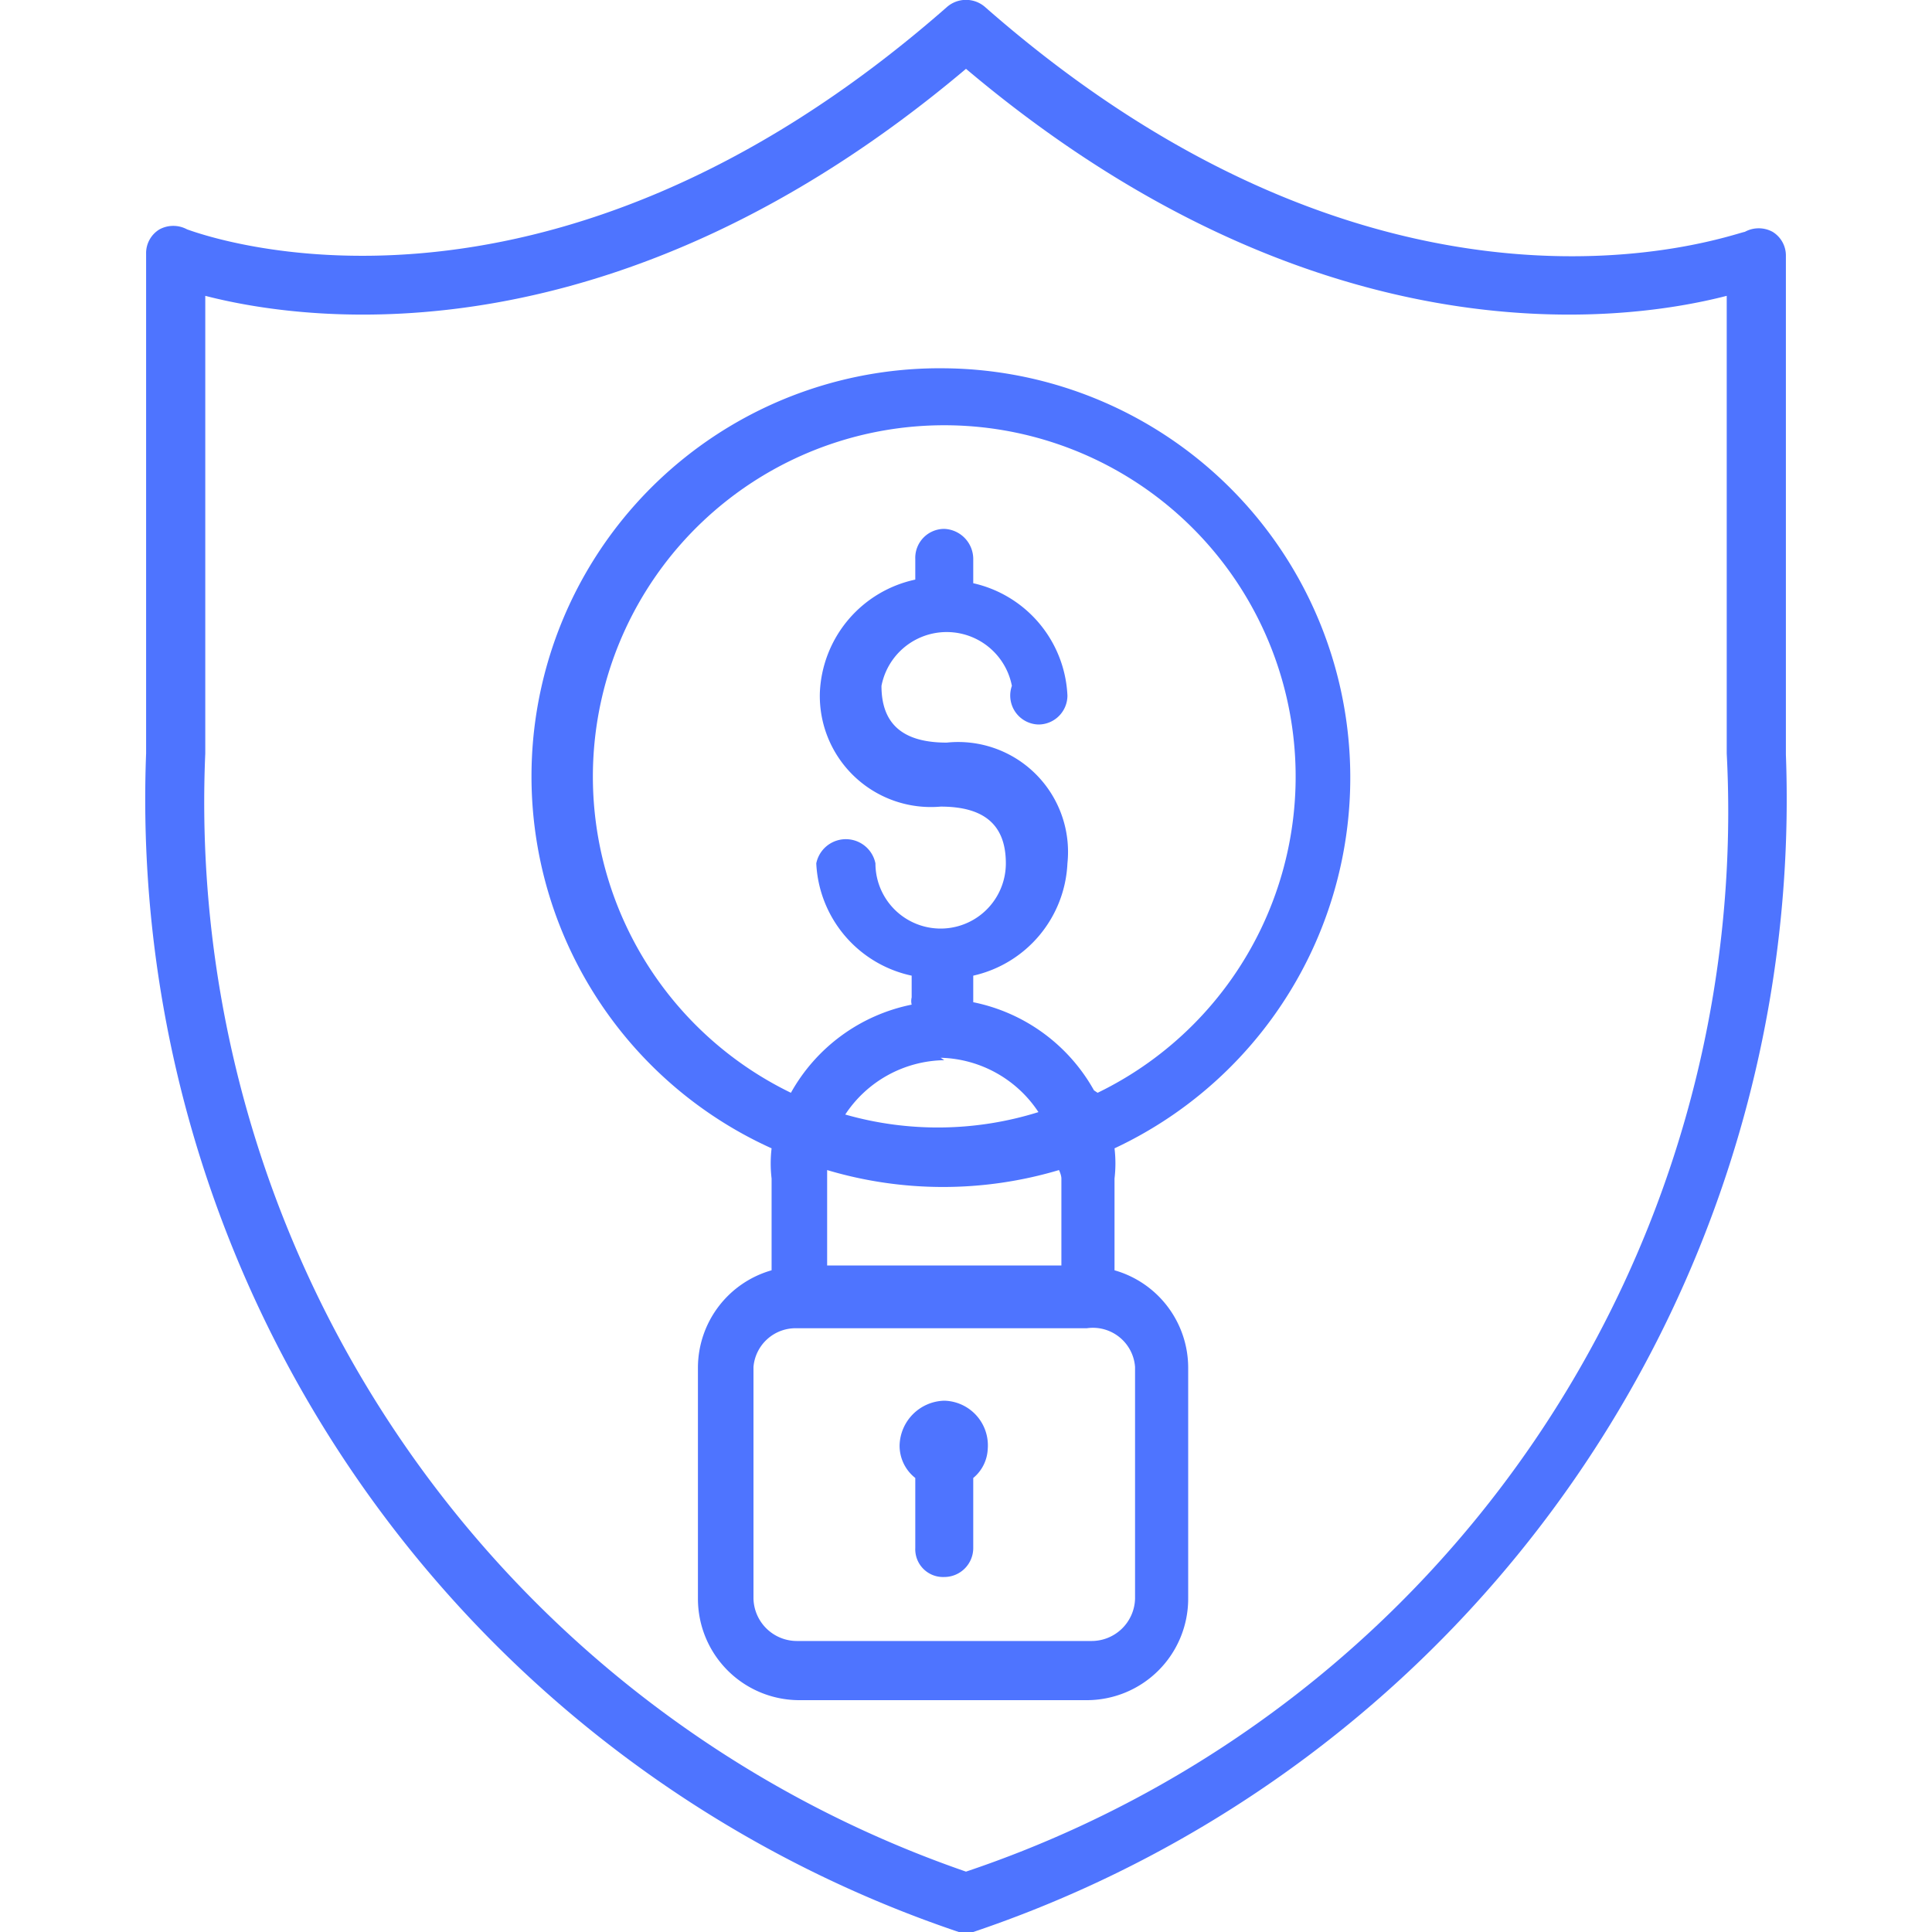
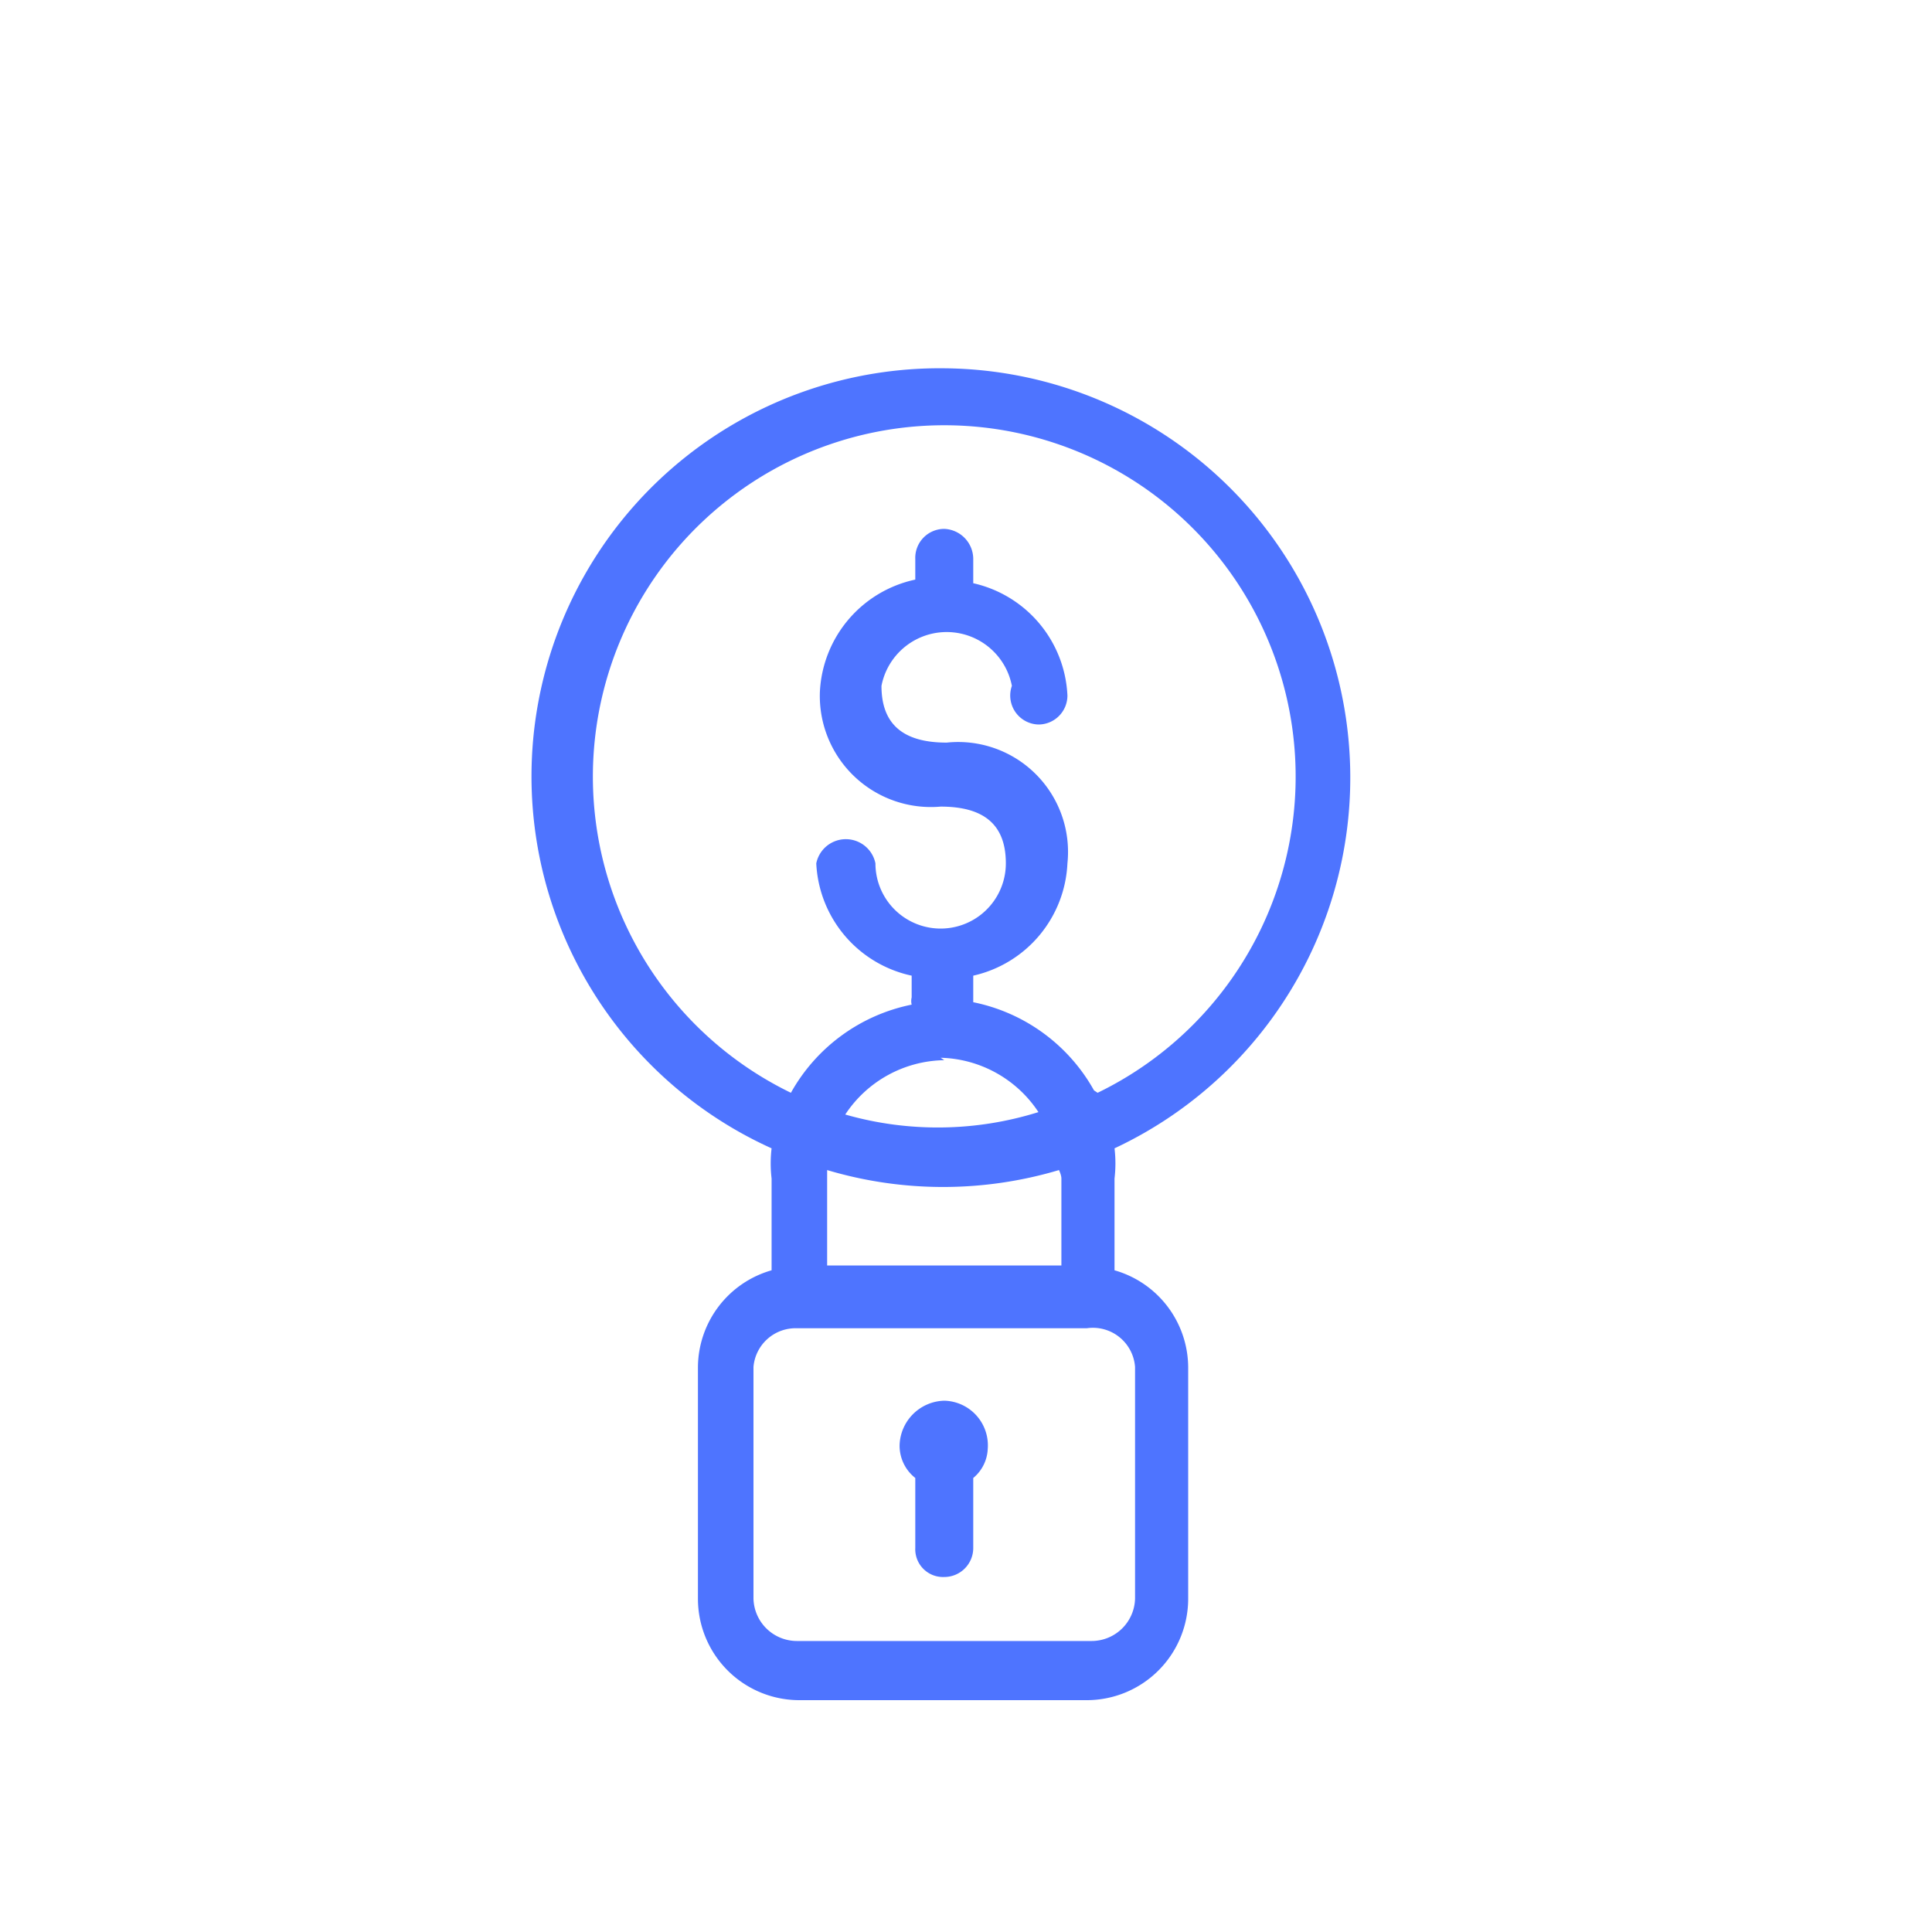
<svg xmlns="http://www.w3.org/2000/svg" id="Слой_1" data-name="Слой 1" viewBox="0 0 16 16">
  <defs>
    <style>.cls-1{fill:#4e74ff;}</style>
  </defs>
-   <path class="cls-1" d="M14.68,1.92a.24.24,0,0,0-.23,0C14.33,1.94,11.51,3,8.16.06a.24.24,0,0,0-.32,0C4.49,3,1.67,1.94,1.55,1.9a.24.24,0,0,0-.23,0,.23.23,0,0,0-.11.2V6.24A9.9,9.9,0,0,0,7.94,16h.12a9.9,9.9,0,0,0,6.73-9.75V2.12A.23.23,0,0,0,14.68,1.92ZM14.3,6.24A9.26,9.26,0,0,1,8,15.5,9.37,9.37,0,0,1,1.7,6.24V2.45C2.59,2.68,5.12,3,8,.57,10.88,3,13.41,2.68,14.3,2.45Z" />
  <path class="cls-1" d="M7.82,3.05A3.38,3.38,0,0,0,6.39,9.51a1.06,1.06,0,0,0,0,.25v.76a.84.84,0,0,0-.61.8v1.92a.84.84,0,0,0,.84.84H9a.84.84,0,0,0,.84-.84V11.32a.84.84,0,0,0-.61-.8V9.76a1.06,1.06,0,0,0,0-.25A3.39,3.39,0,0,0,7.82,3.05ZM9.4,11.32v1.92a.36.36,0,0,1-.36.35H6.6a.36.36,0,0,1-.36-.35V11.32A.35.35,0,0,1,6.6,11H9A.35.35,0,0,1,9.4,11.32ZM8.79,9.76v.72H6.85V9.76s0,0,0-.07a3.36,3.36,0,0,0,1.92,0S8.79,9.73,8.79,9.76Zm-1-1a1,1,0,0,1,.81.45A2.79,2.79,0,0,1,7,9.23,1,1,0,0,1,7.82,8.78Zm1.27.27a1.48,1.48,0,0,0-1-.73s0,0,0-.06V8.08a1,1,0,0,0,.78-.93.91.91,0,0,0-1-1c-.37,0-.54-.16-.54-.47a.55.55,0,0,1,1.08,0A.24.24,0,0,0,8.6,6a.24.24,0,0,0,.24-.24,1,1,0,0,0-.78-.93V4.63a.25.25,0,0,0-.24-.25.24.24,0,0,0-.24.25V4.8a1,1,0,0,0-.79.93.92.92,0,0,0,1,.95c.36,0,.54.15.54.47a.54.54,0,0,1-1.08,0,.25.25,0,0,0-.49,0,1,1,0,0,0,.79.93v.18a.13.13,0,0,0,0,.06,1.48,1.48,0,0,0-1,.73,2.91,2.91,0,1,1,2.54,0Z" />
  <path class="cls-1" d="M7.82,11.6a.38.38,0,0,0-.37.37.34.34,0,0,0,.13.27v.58a.23.23,0,0,0,.24.24.24.24,0,0,0,.24-.24v-.58A.33.33,0,0,0,8.18,12,.37.37,0,0,0,7.82,11.6Z" />
</svg>